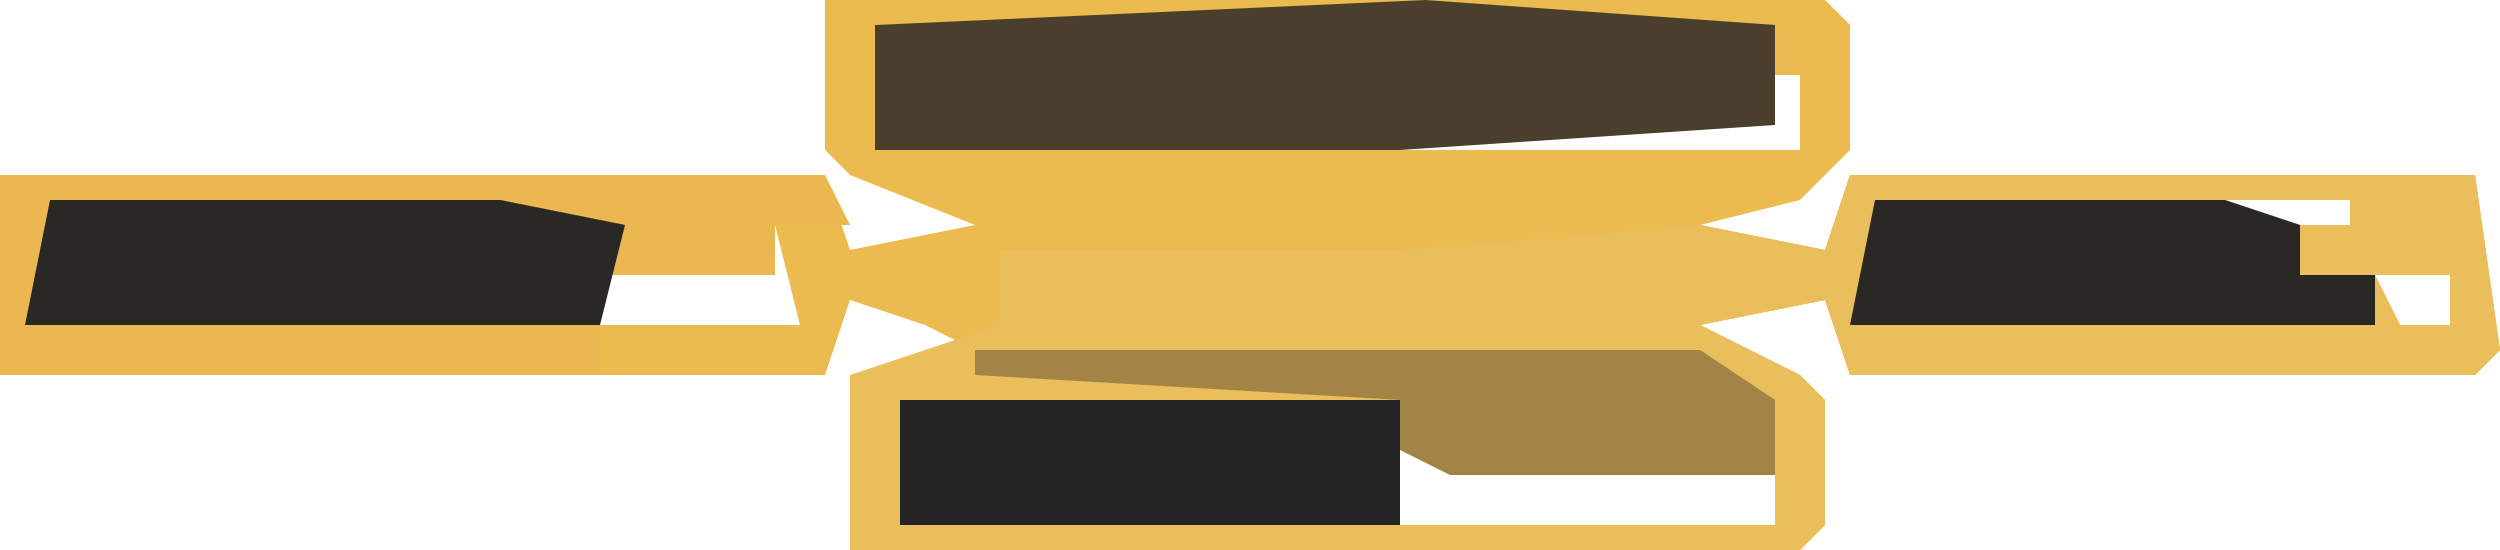
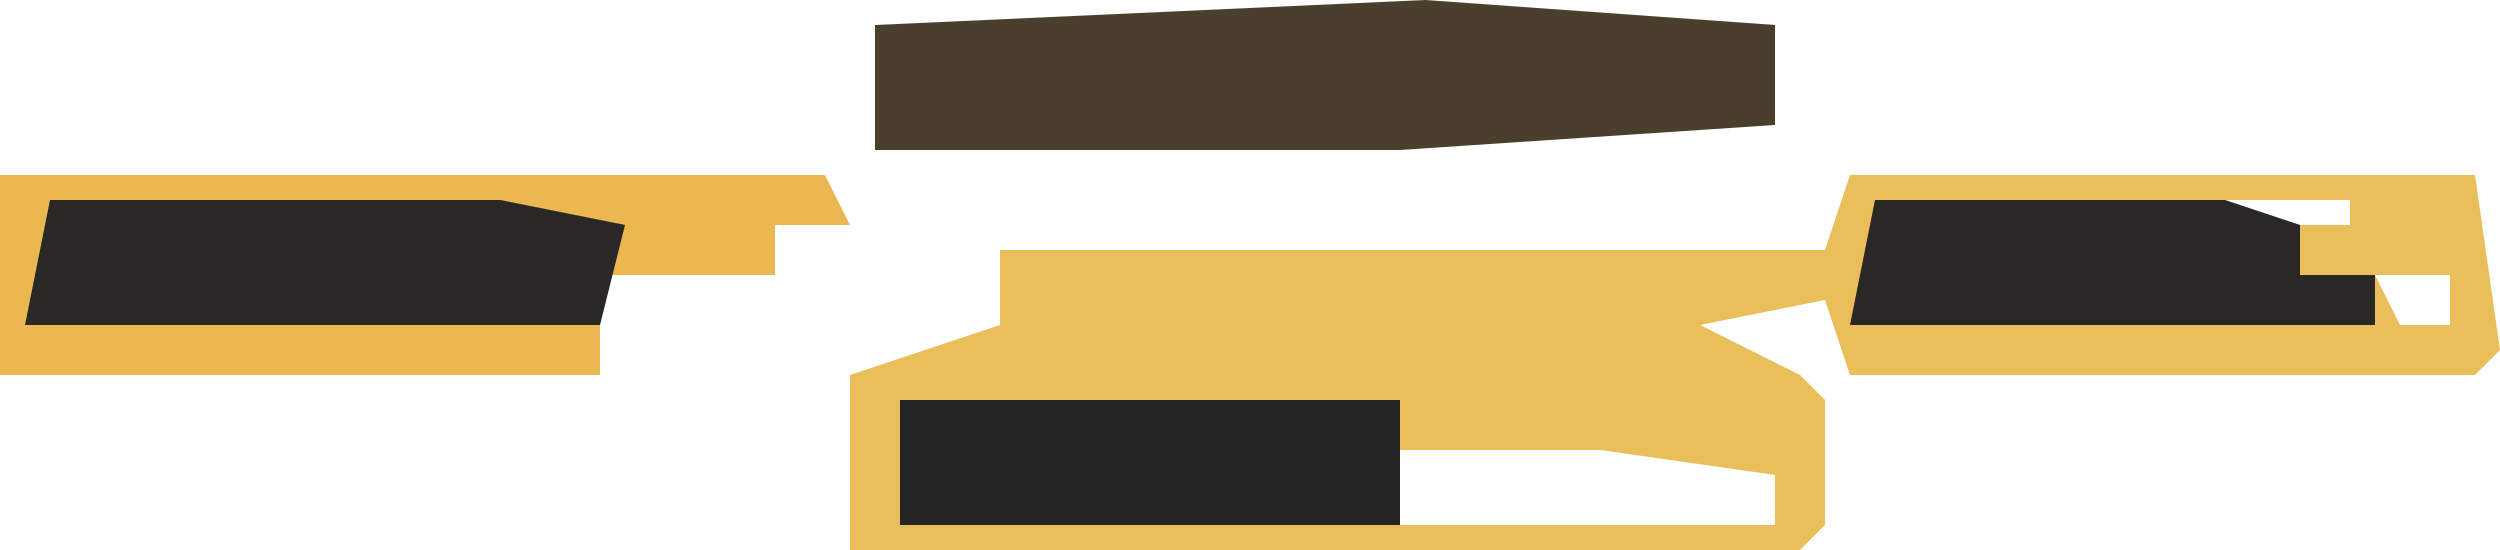
<svg xmlns="http://www.w3.org/2000/svg" version="1.1" width="100" height="22">
-   <path d="M0,0 L40,0 L41,1 L41,6 L39,8 L35,9 L40,10 L41,7 L66,7 L67,14 L66,15 L41,15 L40,12 L35,13 L39,15 L40,16 L40,21 L39,22 L1,22 L1,15 L6,14 L4,13 L1,12 L0,15 L-33,15 L-33,7 L0,7 L1,10 L6,9 L1,7 L0,6 Z M38,1 Z M2,3 L2,4 L7,4 L7,3 Z M8,3 Z M11,3 Z M16,3 Z M20,3 L23,6 L39,6 L39,3 Z M-25,8 Z M-13,8 Z M-3,8 Z M45,8 Z M48,8 Z M52,8 Z M56,8 L56,9 L61,9 L61,8 Z M63,8 Z M-21,11 L-20,13 Z M-16,11 Z M-2,9 L-2,11 L-9,11 L-9,13 L-1,13 Z M48,11 Z M54,11 Z M62,11 L63,13 L65,13 L65,11 Z M3,18 Z M5,18 L9,19 Z M10,18 Z M13,18 L13,19 L23,19 L23,21 L38,21 L38,19 L31,18 Z " fill="#ECBB50" transform="translate(33,0)" />
-   <path d="M0,0 L25,0 L26,7 L25,8 L0,8 L-1,5 L-6,6 L-2,8 L-1,9 L-1,14 L-2,15 L-40,15 L-40,8 L-34,6 L-34,3 L-18,3 L-6,2 L-1,3 Z M4,1 Z M7,1 Z M11,1 Z M15,1 L15,2 L20,2 L20,1 Z M22,1 Z M7,4 Z M13,4 Z M21,4 L22,6 L24,6 L24,4 Z M-38,11 Z M-36,11 L-32,12 Z M-31,11 Z M-28,11 L-28,12 L-18,12 L-18,14 L-3,14 L-3,12 L-10,11 Z " fill="#EABE5B" transform="translate(74,7)" />
+   <path d="M0,0 L25,0 L26,7 L25,8 L0,8 L-1,5 L-6,6 L-2,8 L-1,9 L-1,14 L-2,15 L-40,15 L-40,8 L-34,6 L-34,3 L-18,3 L-1,3 Z M4,1 Z M7,1 Z M11,1 Z M15,1 L15,2 L20,2 L20,1 Z M22,1 Z M7,4 Z M13,4 Z M21,4 L22,6 L24,6 L24,4 Z M-38,11 Z M-36,11 L-32,12 Z M-31,11 Z M-28,11 L-28,12 L-18,12 L-18,14 L-3,14 L-3,12 L-10,11 Z " fill="#EABE5B" transform="translate(74,7)" />
  <path d="M0,0 L33,0 L34,2 L31,2 L31,4 L24,4 L24,8 L0,8 Z M8,1 Z M20,1 Z M30,1 Z M12,4 L13,6 Z M17,4 Z " fill="#EBB750" transform="translate(0,7)" />
  <path d="M0,0 L14,1 L14,4 L14,5 L-1,6 L-22,6 L-22,1 Z M-16,3 Z M-13,3 Z M-8,3 Z " fill="#493F2C" transform="translate(57,0)" />
  <path d="M0,0 L18,0 L23,1 L22,5 L-1,5 Z M15,3 Z " fill="#292825" transform="translate(2,8)" />
  <path d="M0,0 L20,0 L20,5 L0,5 Z M2,2 L6,3 Z M7,2 Z " fill="#242524" transform="translate(36,16)" />
-   <path d="M0,0 L29,0 L32,2 L32,5 L19,5 L17,4 L17,2 L0,1 Z " fill="#A38446" transform="translate(39,14)" />
  <path d="M0,0 L14,0 L17,1 L17,3 L20,3 L20,5 L-1,5 Z M6,3 Z M12,3 Z " fill="#2A2825" transform="translate(75,8)" />
  <path d="M0,0 Z " fill="#665434" transform="translate(57,19)" />
  <path d="M0,0 Z " fill="#EAC263" transform="translate(32,16)" />
  <path d="M0,0 Z " fill="#EAC263" transform="translate(31,5)" />
</svg>